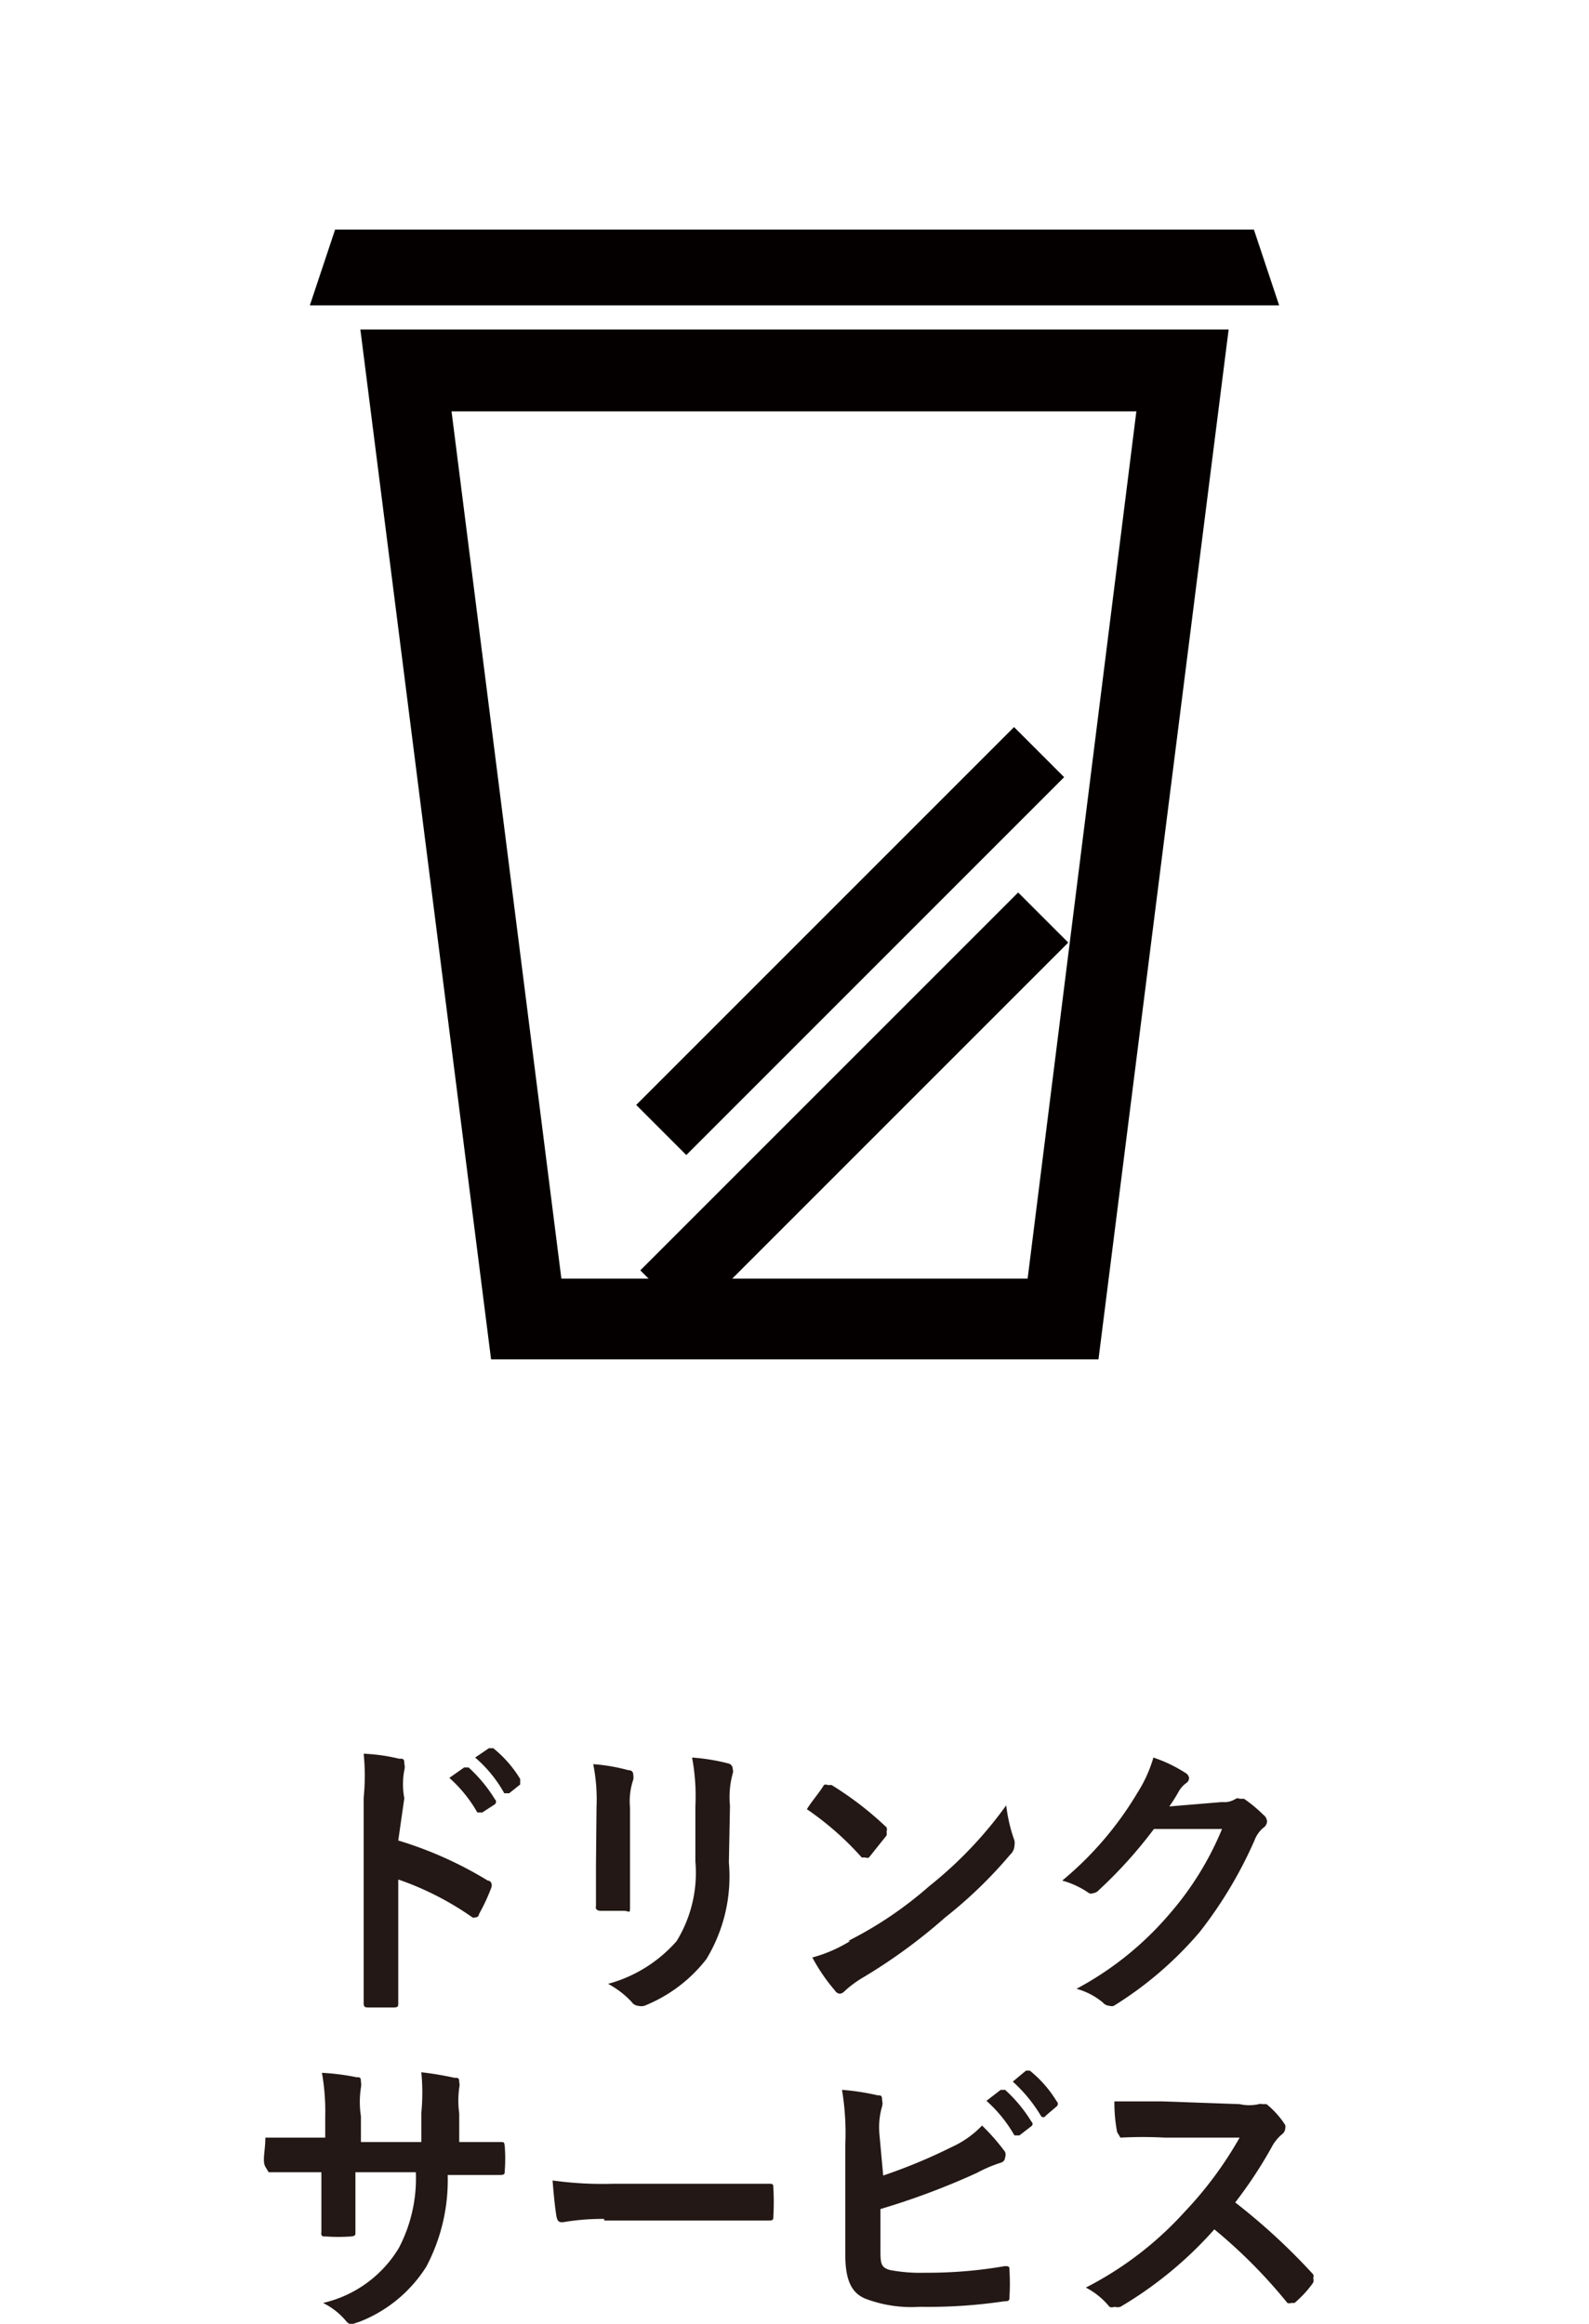
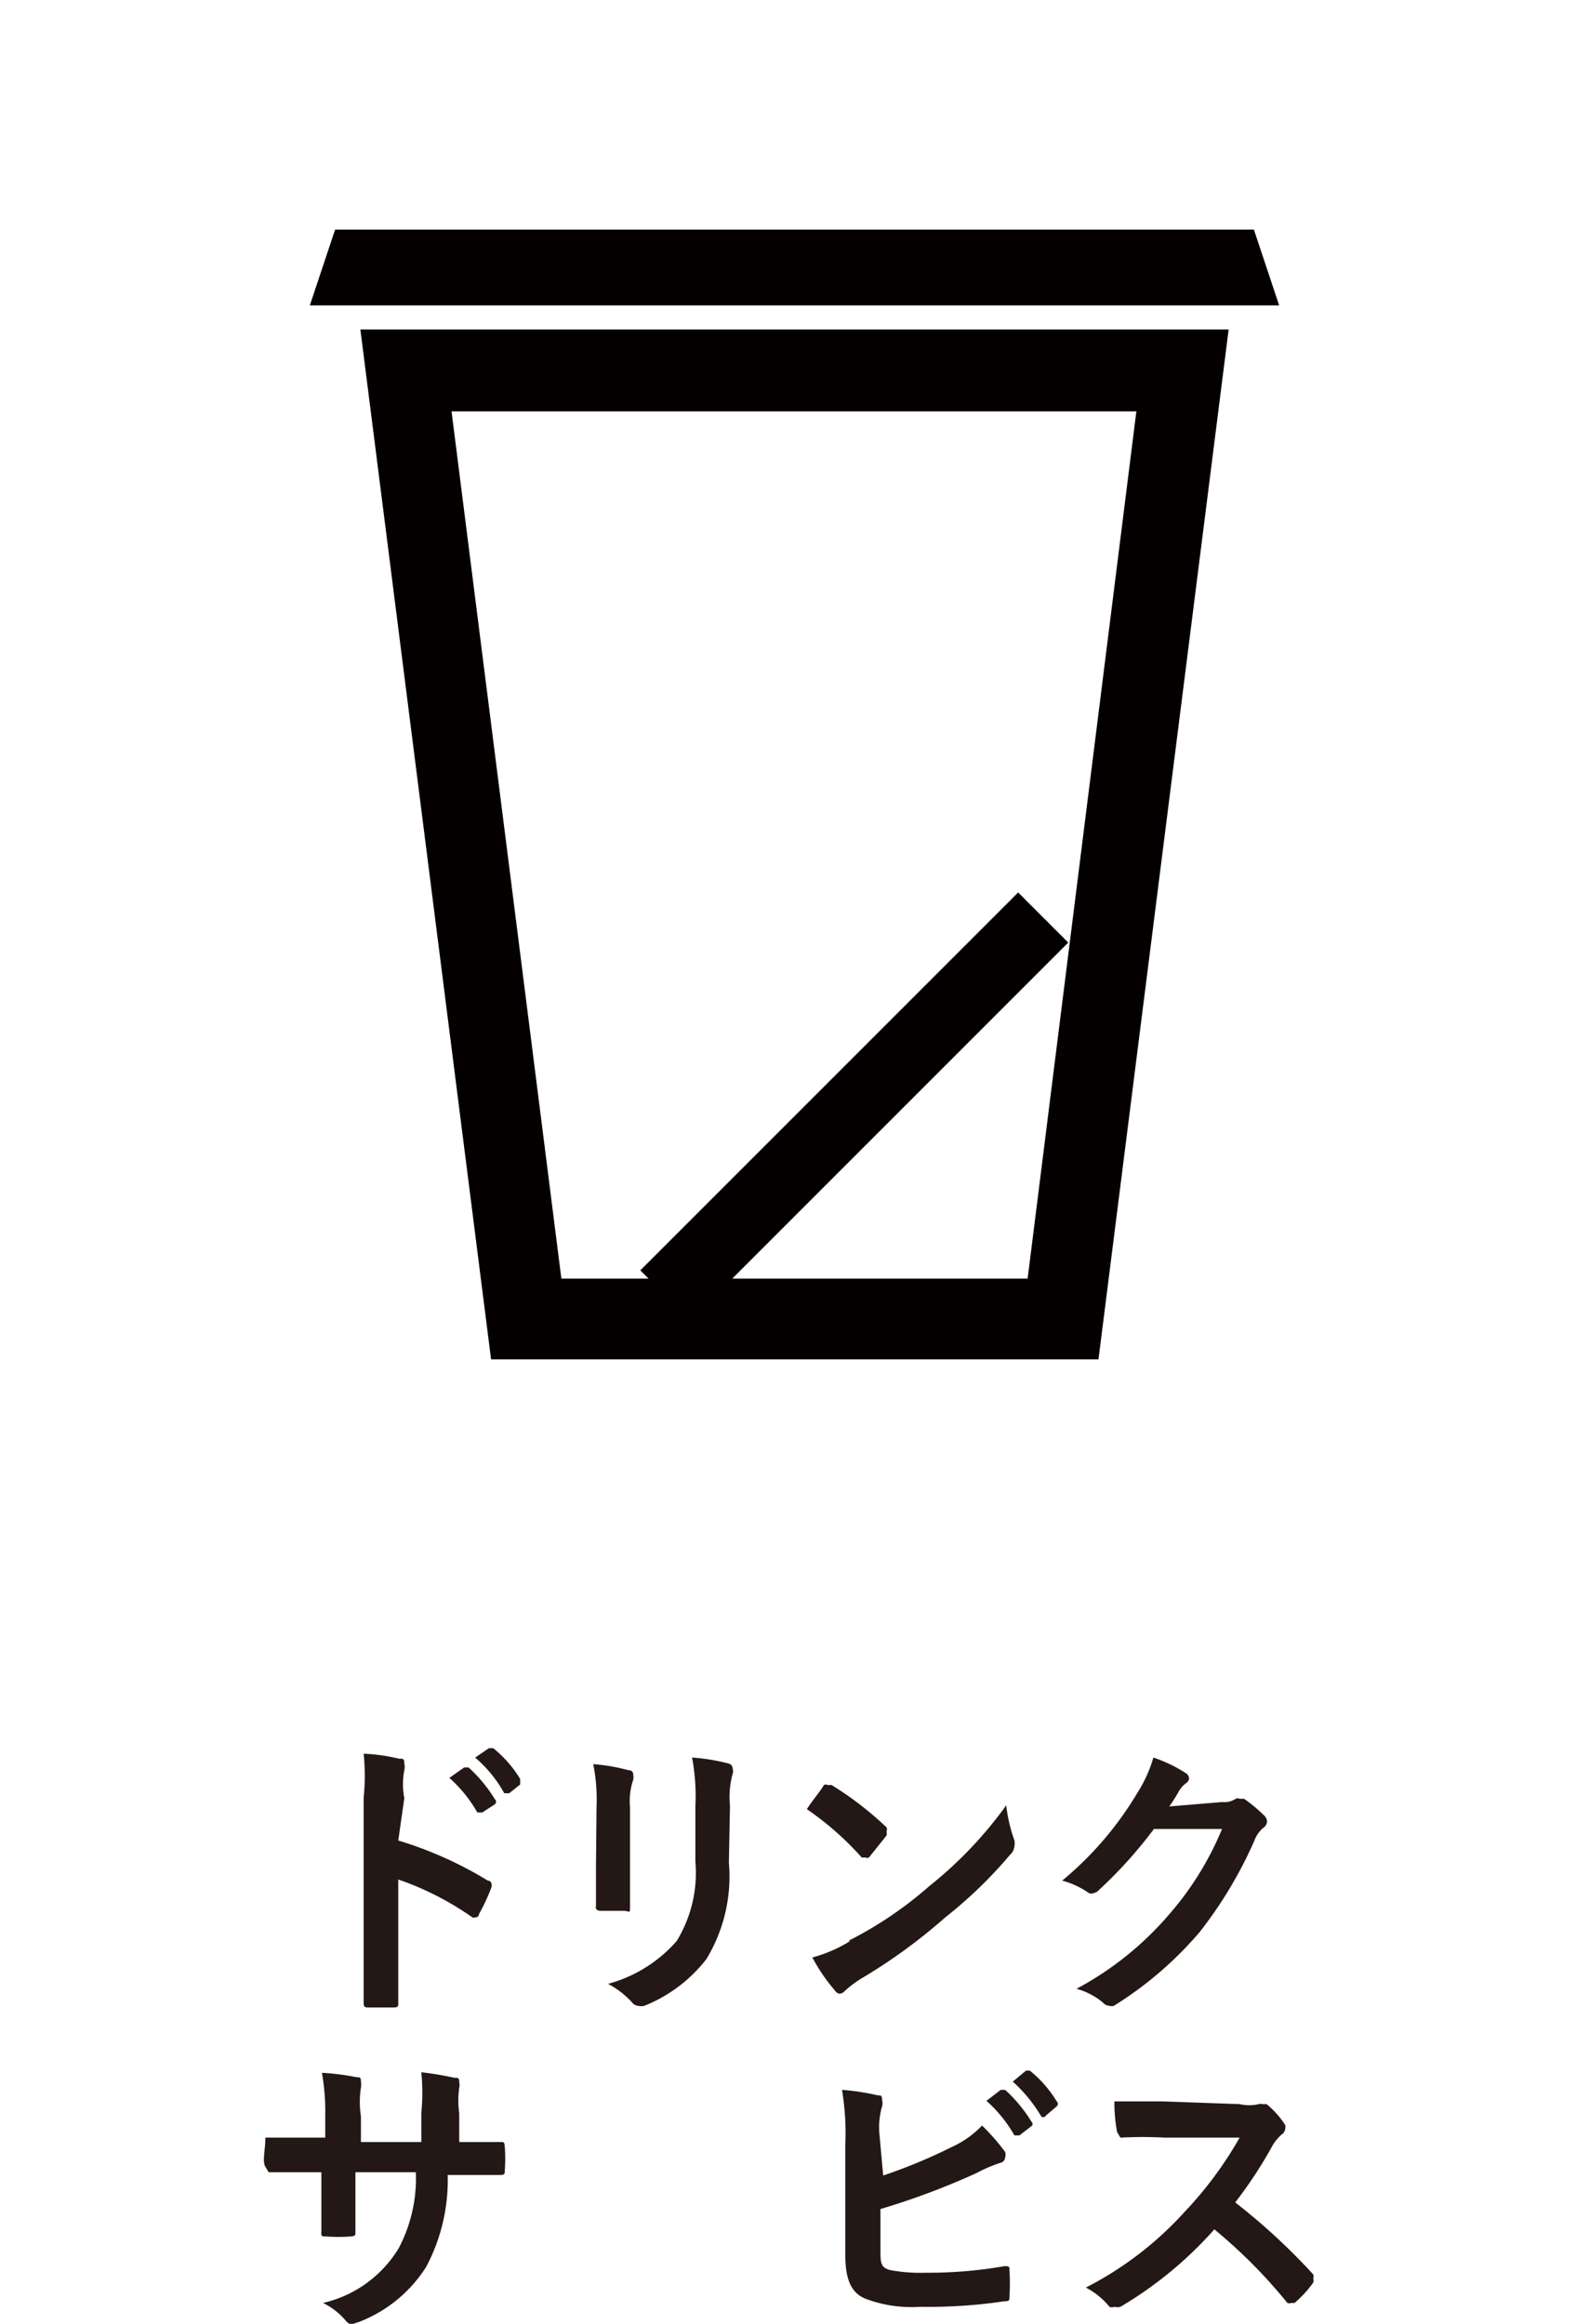
<svg xmlns="http://www.w3.org/2000/svg" width="10.21mm" height="14.93mm" viewBox="0 0 28.93 42.31">
  <defs>
    <style>.cls-1{fill:none;}.cls-2{fill:#040000;}.cls-3{fill:#231815;}</style>
  </defs>
  <g id="レイヤー_2" data-name="レイヤー 2">
    <g id="TXT">
-       <rect class="cls-1" width="28.93" height="28.93" />
      <path class="cls-2" d="M6.56,6,8.94,24.75H20L22.37,6ZM18.71,23.28H10.22l-2-15.79H20.69Z" />
      <polygon class="cls-2" points="5.64 5.56 6.1 4.18 22.83 4.18 23.29 5.56 5.64 5.56" />
-       <rect class="cls-2" x="10.61" y="16.49" width="9.73" height="1.29" transform="translate(-7.58 15.96) rotate(-45)" />
      <rect class="cls-2" x="10.69" y="19.5" width="9.73" height="1.29" transform="translate(-9.69 16.9) rotate(-45)" />
      <path class="cls-3" d="M7.25,33.51a7,7,0,0,1,1.63.73c.06,0,.09.07.06.14a3.51,3.51,0,0,1-.22.47s0,.06-.07.06a.06.06,0,0,1-.05,0,5.4,5.4,0,0,0-1.35-.69v1.19c0,.35,0,.67,0,1.06,0,.06,0,.08-.09.08H6.72c-.07,0-.1,0-.1-.08,0-.4,0-.72,0-1.07V32.73a4,4,0,0,0,0-.8,3.27,3.27,0,0,1,.64.09c.08,0,.1,0,.1.09a.24.24,0,0,1,0,.12,1.36,1.36,0,0,0,0,.51Zm1.2-1.33s0,0,.08,0a2.64,2.64,0,0,1,.48.58.06.06,0,0,1,0,.09L8.78,33s-.06,0-.09,0a2.47,2.47,0,0,0-.51-.63Zm.45-.35s0,0,.08,0a2.15,2.15,0,0,1,.49.56s0,.06,0,.1l-.2.16s-.07,0-.09,0A2.35,2.35,0,0,0,8.65,32Z" />
      <path class="cls-3" d="M10.86,32.91a3.27,3.27,0,0,0-.06-.79,3.38,3.38,0,0,1,.64.11q.09,0,.09.09a.31.31,0,0,1,0,.08,1.21,1.21,0,0,0-.06.51V34c0,.28,0,.49,0,.68s0,.11-.12.11h-.41q-.11,0-.09-.09c0-.19,0-.5,0-.74Zm2.41,1a2.9,2.9,0,0,1-.41,1.76,2.69,2.69,0,0,1-1.13.85.23.23,0,0,1-.11,0s-.07,0-.12-.07a1.63,1.63,0,0,0-.43-.33,2.54,2.54,0,0,0,1.25-.78,2.38,2.38,0,0,0,.34-1.45v-1A3.82,3.82,0,0,0,12.6,32a3.59,3.59,0,0,1,.67.11.1.1,0,0,1,.07.1.12.12,0,0,1,0,.08,1.63,1.63,0,0,0-.05.59Z" />
      <path class="cls-3" d="M15,32.5a.08.08,0,0,1,.07,0l.07,0a6.05,6.05,0,0,1,1,.77.1.1,0,0,1,0,.08.13.13,0,0,1,0,.07l-.32.4a.07.07,0,0,1-.06,0s0,0-.07,0a5.45,5.45,0,0,0-1-.88C14.79,32.78,14.94,32.61,15,32.5Zm.44,2.84a7,7,0,0,0,1.48-1,7.4,7.4,0,0,0,1.4-1.47,2.88,2.88,0,0,0,.15.64.3.3,0,0,1,0,.1.24.24,0,0,1-.08.16,8.11,8.11,0,0,1-1.18,1.14A10,10,0,0,1,15.72,36a2,2,0,0,0-.34.25.14.14,0,0,1-.09.05.12.12,0,0,1-.09-.06,3.29,3.29,0,0,1-.41-.6A2.59,2.59,0,0,0,15.48,35.34Z" />
      <path class="cls-3" d="M22.25,32.81a.38.38,0,0,0,.25-.06.08.08,0,0,1,.07,0l.08,0a2.57,2.57,0,0,1,.35.29.17.17,0,0,1,.07.12.15.15,0,0,1-.07.12.56.56,0,0,0-.16.23,7.75,7.75,0,0,1-1,1.67,6.67,6.67,0,0,1-1.56,1.34.13.13,0,0,1-.08,0,.17.17,0,0,1-.12-.06,1.28,1.28,0,0,0-.48-.25,5.83,5.83,0,0,0,1.7-1.37,5.61,5.61,0,0,0,.95-1.54l-1.24,0a8.21,8.21,0,0,1-1,1.11.17.17,0,0,1-.11.06.09.09,0,0,1-.07,0,1.58,1.58,0,0,0-.49-.23,6.16,6.16,0,0,0,1.37-1.6A2.45,2.45,0,0,0,21,32a2.57,2.57,0,0,1,.6.29.12.12,0,0,1,.05.09.12.12,0,0,1-.06.09.49.49,0,0,0-.13.15,2.92,2.92,0,0,1-.17.27Z" />
      <path class="cls-3" d="M8.34,39l.77,0c.07,0,.07,0,.08.09a2.94,2.94,0,0,1,0,.42c0,.07,0,.09-.09.09H8.15a3.37,3.37,0,0,1-.39,1.67,2.52,2.52,0,0,1-1.21,1l-.15.05s-.05,0-.1-.06a1.27,1.27,0,0,0-.42-.33,2.18,2.18,0,0,0,1.38-1,2.73,2.73,0,0,0,.31-1.38H6.47v.2c0,.32,0,.61,0,.89,0,.06,0,.07-.09.08a3.23,3.23,0,0,1-.44,0c-.07,0-.1,0-.09-.08,0-.28,0-.54,0-.88v-.21H5.74l-.85,0s0,0-.06-.1,0-.3,0-.53c.21,0,.55,0,.94,0h.15v-.39a4,4,0,0,0-.06-.79,4.32,4.32,0,0,1,.63.08c.06,0,.08,0,.08.08a.3.3,0,0,1,0,.11,1.7,1.7,0,0,0,0,.52V39h1.1v-.53a3.84,3.84,0,0,0,0-.74,5.74,5.74,0,0,1,.6.1c.07,0,.09,0,.09.08a.22.22,0,0,1,0,.1,1.75,1.75,0,0,0,0,.47V39Z" />
-       <path class="cls-3" d="M11,40.4a4.22,4.22,0,0,0-.75.06c-.06,0-.1,0-.12-.11s-.05-.38-.07-.65a6.61,6.61,0,0,0,1.1.06h1.65l1.18,0c.08,0,.09,0,.09.08a4.34,4.34,0,0,1,0,.51c0,.06,0,.08-.09.08H11Z" />
      <path class="cls-3" d="M16.08,39.61a9.94,9.94,0,0,0,1.25-.52,1.77,1.77,0,0,0,.55-.39,3.85,3.85,0,0,1,.42.48.16.16,0,0,1,0,.1s0,.08-.09.1a2.53,2.53,0,0,0-.42.18,13.39,13.39,0,0,1-1.76.66v.72c0,.26,0,.34.17.39a3,3,0,0,0,.65.05,8.15,8.15,0,0,0,1.44-.12c.08,0,.09,0,.09.08a4.09,4.09,0,0,1,0,.47c0,.07,0,.09-.1.09a9.29,9.29,0,0,1-1.53.1,2.36,2.36,0,0,1-1-.15c-.26-.11-.36-.36-.36-.8v-2a4.83,4.83,0,0,0-.06-1,4.27,4.27,0,0,1,.65.1c.06,0,.08,0,.08.09a.2.2,0,0,1,0,.11,1.37,1.37,0,0,0-.05.49Zm2.14-1.56s.05,0,.08,0a2.64,2.64,0,0,1,.48.58.05.05,0,0,1,0,.08l-.22.17s-.06,0-.09,0a2.47,2.47,0,0,0-.51-.63Zm.46-.35s0,0,.07,0a2.15,2.15,0,0,1,.49.56.06.06,0,0,1,0,.09l-.2.17a.05.05,0,0,1-.09,0,2.72,2.72,0,0,0-.51-.62Z" />
-       <path class="cls-3" d="M22.57,38.31a.79.79,0,0,0,.35,0,.09.09,0,0,1,.06,0s.05,0,.08,0a1.59,1.59,0,0,1,.34.38.14.14,0,0,1,0,.07.14.14,0,0,1-.06.1.78.78,0,0,0-.19.24,8,8,0,0,1-.66,1,11.41,11.41,0,0,1,1.42,1.31.09.09,0,0,1,0,.07.12.12,0,0,1,0,.08,2,2,0,0,1-.34.37l-.06,0a.1.1,0,0,1-.07,0,9.37,9.37,0,0,0-1.33-1.34A7.12,7.12,0,0,1,20.4,42a.21.21,0,0,1-.11,0,.11.11,0,0,1-.09,0,1.35,1.35,0,0,0-.43-.35,6.27,6.27,0,0,0,1.8-1.38,6.89,6.89,0,0,0,1-1.35H21.21a7.57,7.57,0,0,0-.81,0s0,0-.06-.1a2.83,2.83,0,0,1-.05-.56c.28,0,.53,0,.87,0Z" />
+       <path class="cls-3" d="M22.57,38.31a.79.79,0,0,0,.35,0,.09.09,0,0,1,.06,0s.05,0,.08,0a1.59,1.59,0,0,1,.34.38.14.14,0,0,1,0,.07.14.14,0,0,1-.06.1.78.78,0,0,0-.19.24,8,8,0,0,1-.66,1,11.41,11.41,0,0,1,1.42,1.31.09.09,0,0,1,0,.07.12.12,0,0,1,0,.08,2,2,0,0,1-.34.37l-.06,0a.1.1,0,0,1-.07,0,9.37,9.37,0,0,0-1.33-1.34A7.12,7.12,0,0,1,20.4,42a.21.21,0,0,1-.11,0,.11.11,0,0,1-.09,0,1.35,1.35,0,0,0-.43-.35,6.27,6.27,0,0,0,1.8-1.38,6.89,6.89,0,0,0,1-1.35H21.21a7.57,7.57,0,0,0-.81,0s0,0-.06-.1a2.83,2.83,0,0,1-.05-.56c.28,0,.53,0,.87,0" />
    </g>
  </g>
</svg>